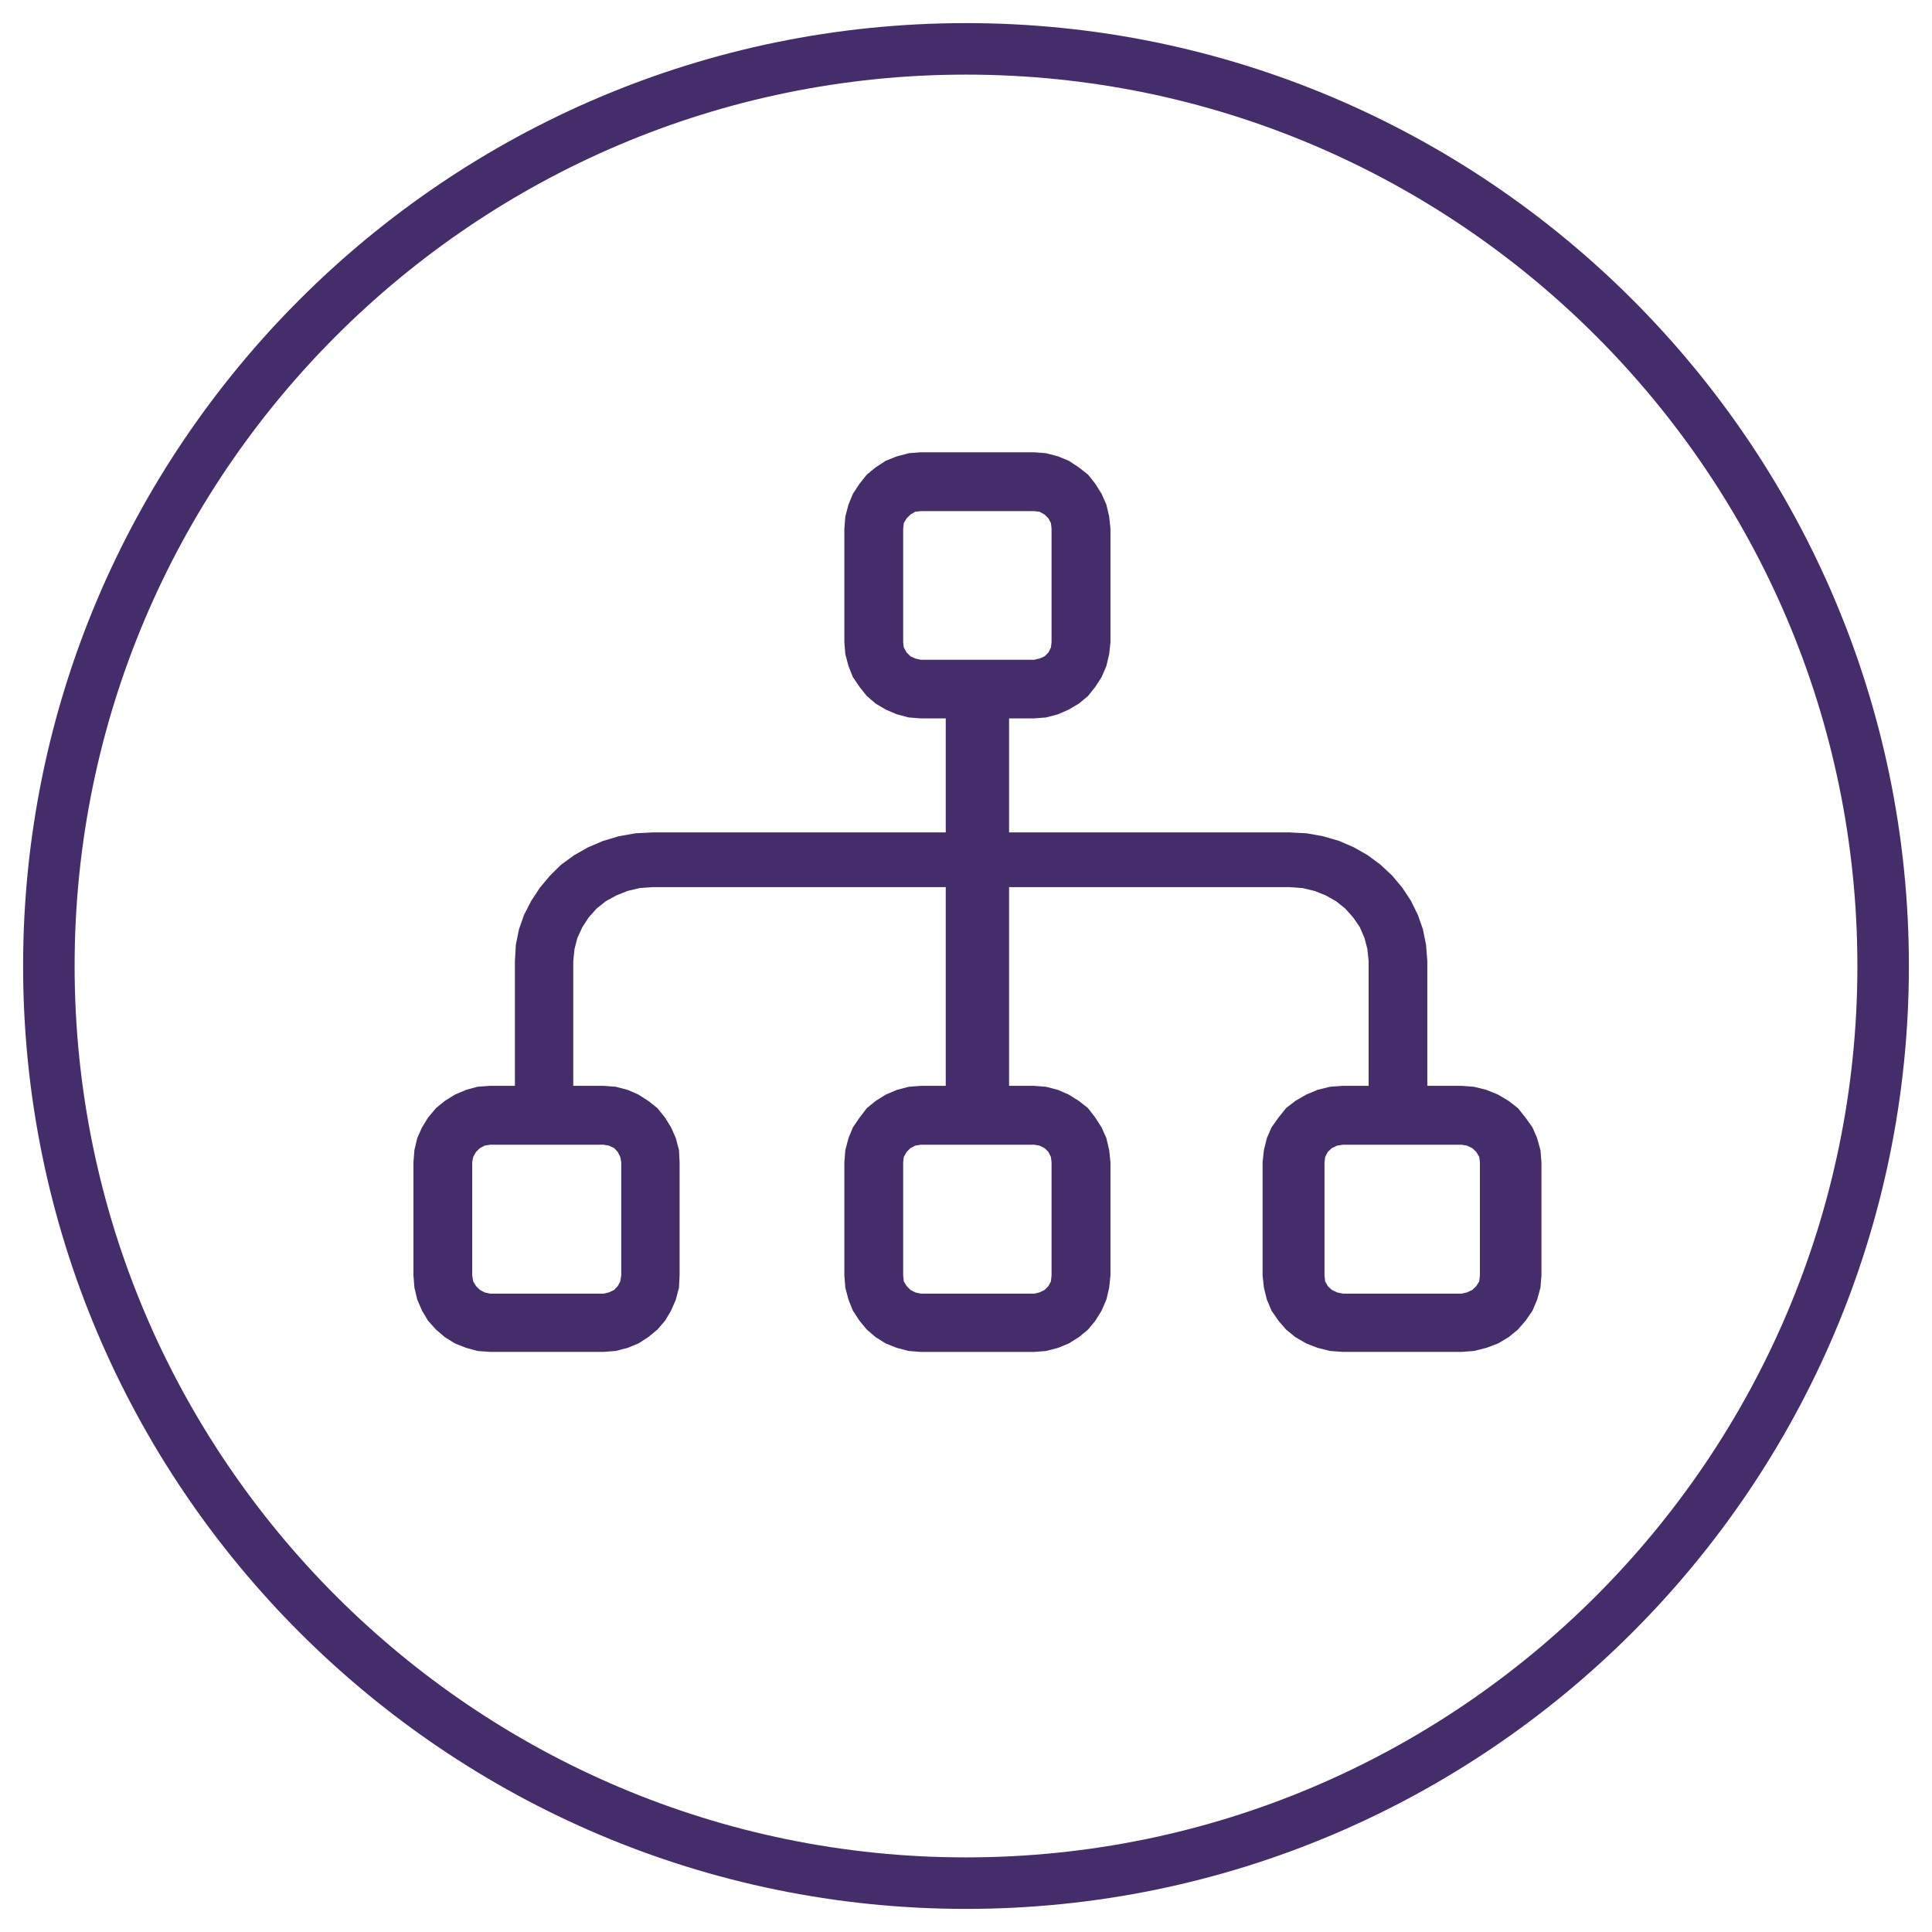
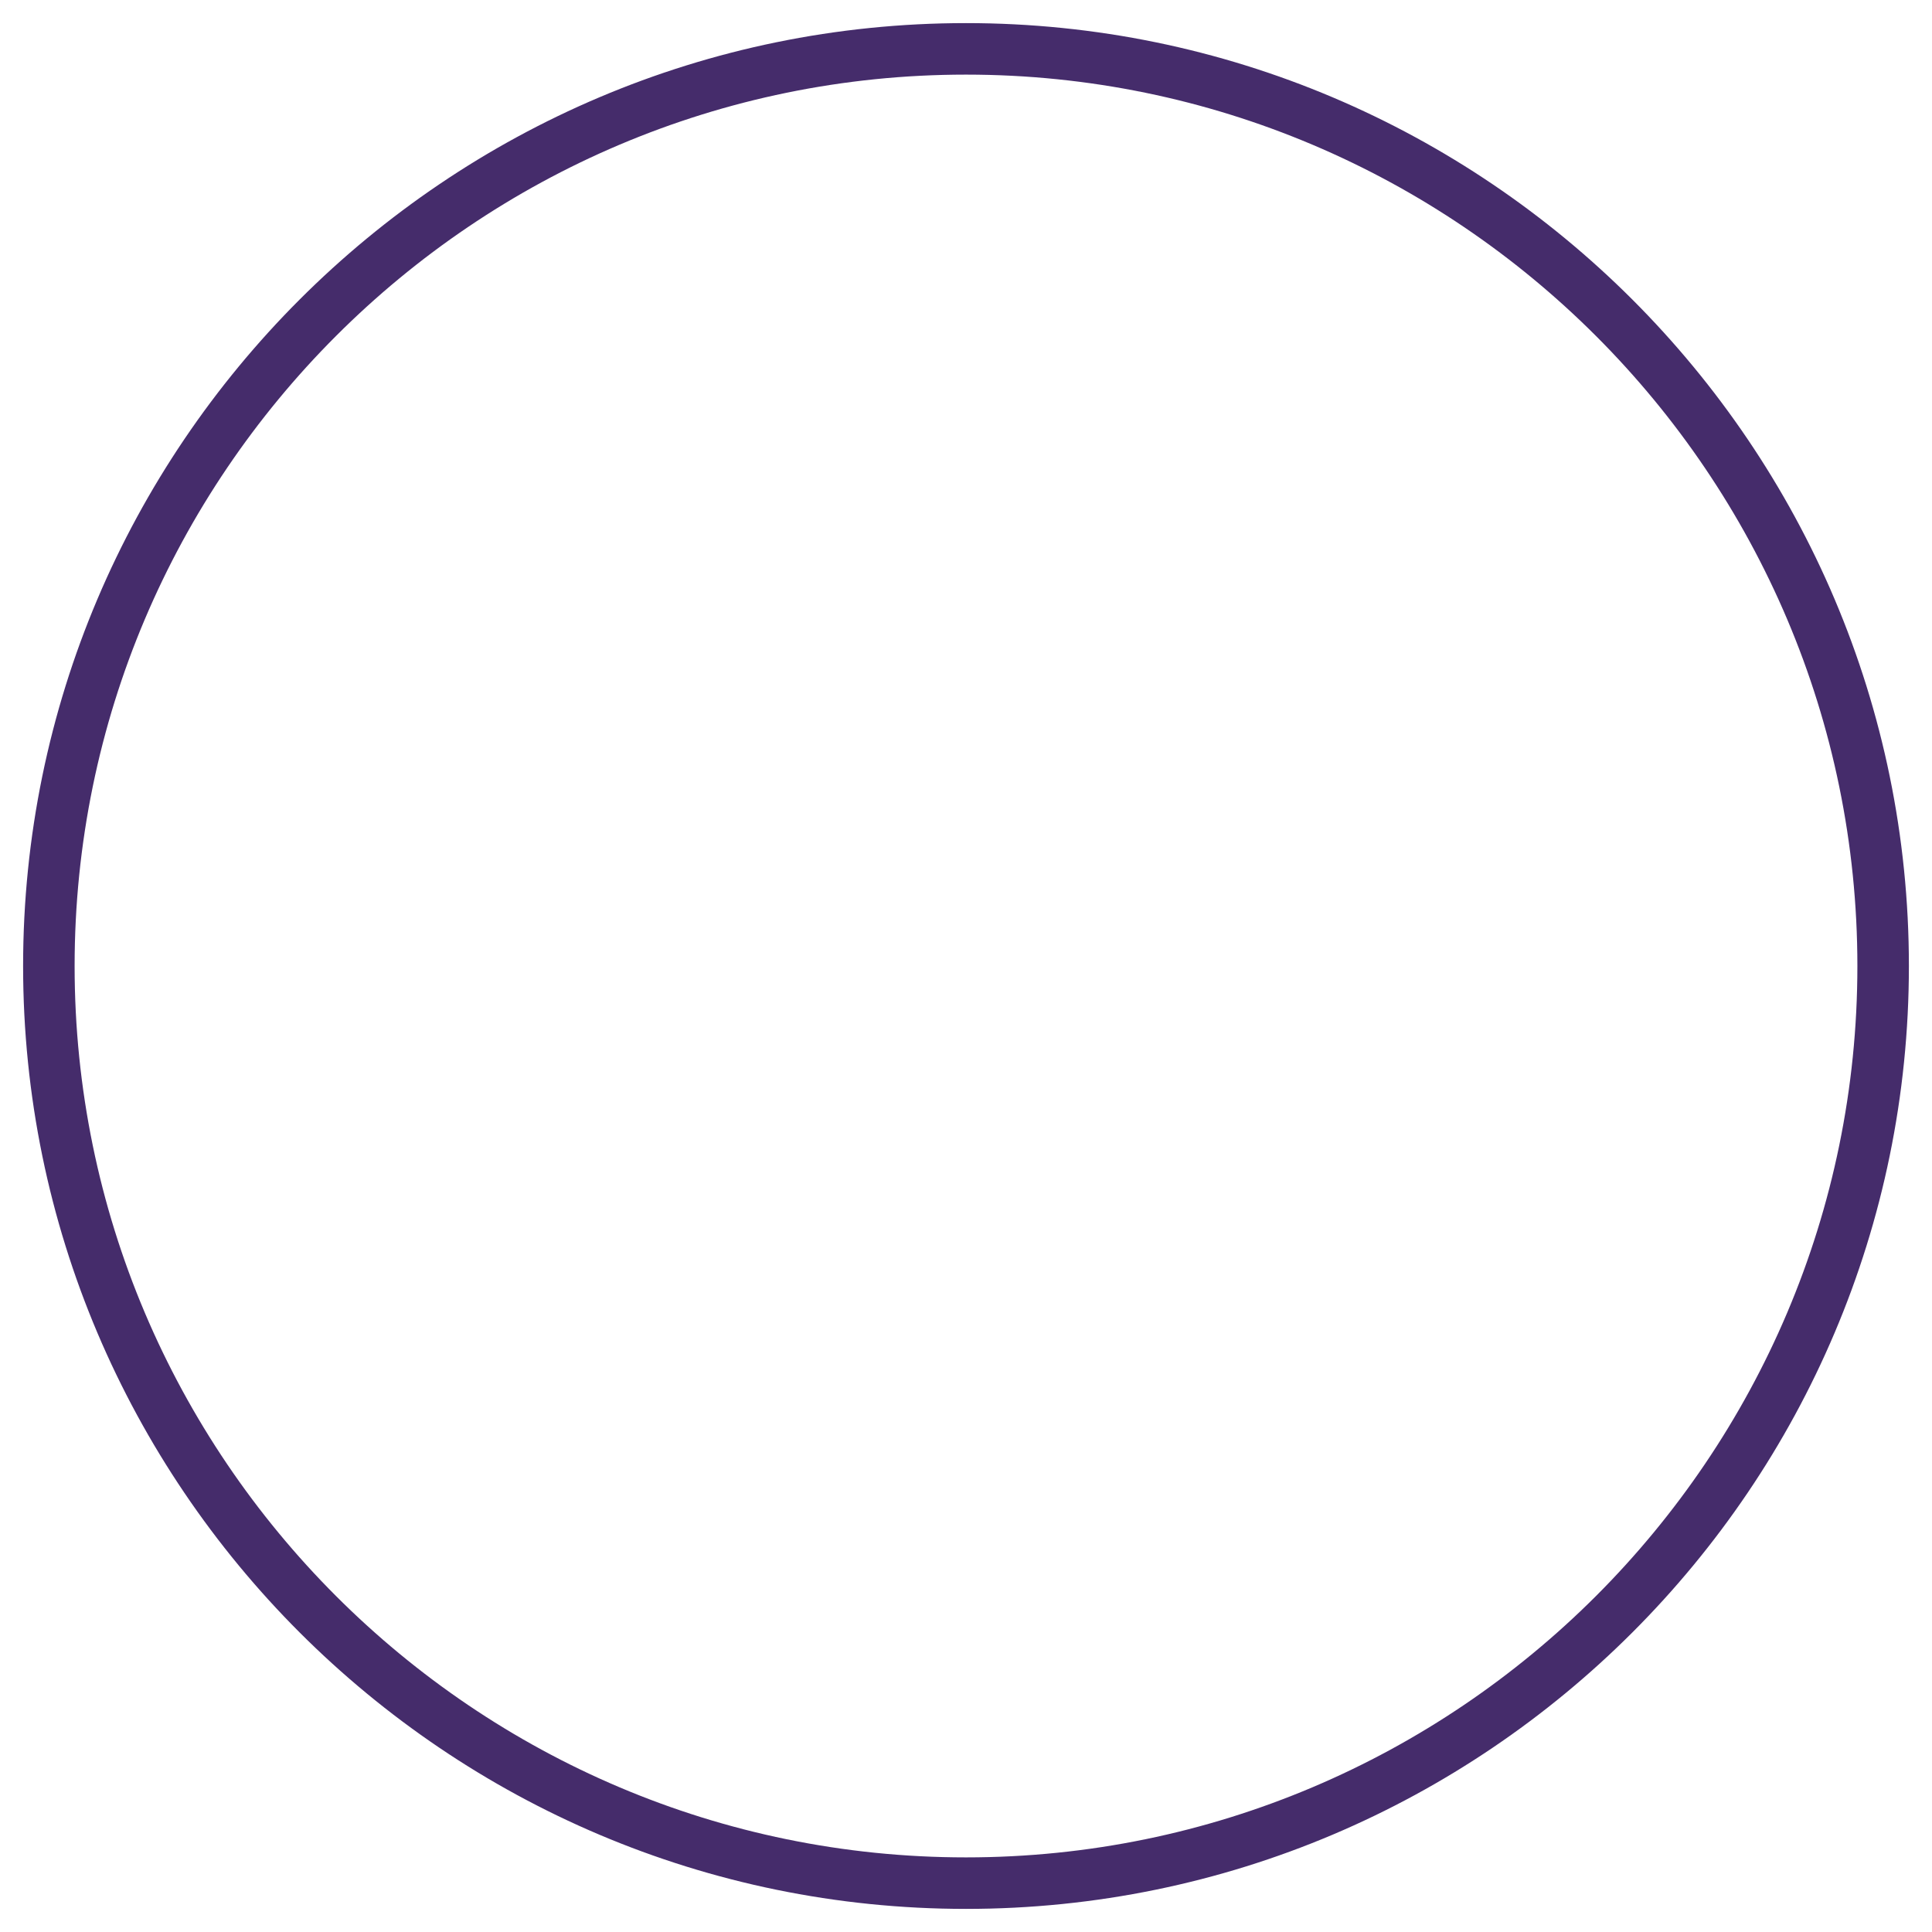
<svg xmlns="http://www.w3.org/2000/svg" id="Layer_1" version="1.1" viewBox="0 0 500 500">
  <defs>
    <style>
      .st0 {
        fill-rule: evenodd;
      }

      .st0, .st1 {
        fill: #452c6b;
      }
    </style>
  </defs>
  <path class="st1" d="M250,494.02c-134.55,0-244.02-109.47-244.02-244.02S115.45,5.98,250,5.98s244.02,109.47,244.02,244.02-109.47,244.02-244.02,244.02l-0-0ZM250,19.31c-127.2 0-230.69,103.49-230.69,230.69s103.49,230.69,230.69,230.69,230.69-103.49,230.69-230.69S377.2,19.31,250,19.31Z" />
-   <path class="st0" d="M398.66,297.63l-.86-3.1-1.2-2.77-1.8-2.53-1.97-2.45-2.4-1.87-2.74-1.63-3-1.22-3.25-.81-3.25-.24h-8.8v-32.32l-.33-4.19-.82-4.03-1.31-3.73-1.8-3.65-2.21-3.35-2.61-3.12-3.02-2.82-3.27-2.44-3.59-2.05-3.84-1.67-4.17-1.22-4.25-.76-4.49-.23h-72.53v-29.51h6.47l3.1-.24,3.1-.82,2.78-1.22,2.61-1.55,2.37-1.96,1.88-2.36,1.63-2.53,1.23-2.85.74-3.1.33-3.1v-29.34l-.33-3.18-.74-3.1-1.23-2.77-1.63-2.61-1.88-2.36-2.37-1.87-2.61-1.71-2.78-1.14-3.1-.82-3.1-.24h-29.33l-3.1.24-3.1.82-2.86,1.14-2.61,1.71-2.29,1.87-1.88,2.36-1.72,2.61-1.14,2.77-.82,3.1-.25,3.18v29.34l.25,3.1.82,3.1,1.14,2.85,1.72,2.53,1.88,2.36,2.29,1.96,2.61,1.55,2.86,1.22,3.1.82,3.1.24h6.47v29.51h-75.81l-4.49.23-4.33.76-4.08,1.22-3.92,1.67-3.59,2.05-3.35,2.44-2.86,2.82-2.61,3.12-2.21,3.35-1.88,3.65-1.31,3.73-.82,4.03-.24,4.19v32.32h-6.42l-3.28.24-2.95.81-2.87,1.22-2.62,1.63-2.29,1.87-2.05,2.45-1.56,2.53-1.23,2.77-.74,3.1-.25,3.18v29.26l.25,3.18.74,3.1,1.23,2.85,1.56,2.61,2.05,2.28,2.29,1.96,2.62,1.63,2.87,1.14,2.95.81,3.28.24h29.31l3.19-.24,3.11-.81,2.78-1.14,2.54-1.63,2.37-1.96,1.97-2.28,1.56-2.61,1.23-2.85.82-3.1.16-3.18v-29.26l-.16-3.18-.82-3.1-1.23-2.77-1.56-2.53-1.97-2.45-2.37-1.87-2.54-1.63-2.78-1.22-3.11-.81-3.19-.24h-7.79v-32.32l.33-3.12.73-2.82,1.31-2.82,1.63-2.51,2.04-2.28,2.37-1.9,2.78-1.52,2.86-1.14,3.19-.76,3.35-.23h75.81v51.43h-6.47l-3.1.24-3.1.81-2.86,1.22-2.61,1.63-2.29,1.87-1.88,2.45-1.72,2.53-1.14,2.77-.82,3.1-.25,3.18v29.26l.25,3.18.82,3.1,1.14,2.85,1.72,2.61,1.88,2.28,2.29,1.96,2.61,1.63,2.86,1.14,3.1.81,3.1.24h29.33l3.1-.24,3.1-.81,2.78-1.14,2.61-1.63,2.37-1.96,1.88-2.28,1.63-2.61,1.23-2.85.74-3.1.33-3.18v-29.26l-.33-3.18-.74-3.1-1.23-2.77-1.63-2.53-1.88-2.45-2.37-1.87-2.61-1.63-2.78-1.22-3.1-.81-3.1-.24h-6.47v-51.43h72.53l3.35.23,3.19.76,2.86,1.14,2.7,1.52,2.37,1.9,2.04,2.28,1.72,2.51,1.22,2.82.74,2.82.33,3.12v32.32h-6.64l-3.34.24-3.25.81-2.91,1.22-2.82,1.63-2.4,1.87-1.97,2.45-1.8,2.53-1.2,2.77-.77,3.1-.34,3.18v29.26l.34,3.18.77,3.1,1.2,2.85,1.8,2.61,1.97,2.28,2.4,1.96,2.82,1.63,2.91,1.14,3.25.81,3.34.24h30.64l3.25-.24,3.25-.81,3-1.14,2.74-1.63,2.4-1.96,1.97-2.28,1.8-2.61,1.2-2.85.86-3.1.26-3.18v-29.26l-.26-3.18h-.01ZM236.85,170.42l-1.23-.57-.98-.98-.74-1.3-.16-1.39v-29.34l.16-1.47.74-1.22.98-.98,1.23-.73,1.47-.16h29.33l1.39.16,1.31.73.98.98.65,1.22.16,1.47v29.34l-.16,1.39-.65,1.3-.98.98-1.31.57-1.39.33h-29.33l-1.47-.33h0ZM157.58,296.49l1.39.65.9.98.66,1.3.25,1.39v29.26l-.25,1.55-.66,1.22-.9.98-1.39.65-1.39.33h-29.31l-1.47-.33-1.23-.65-.98-.98-.74-1.22-.25-1.55v-29.26l.25-1.39.74-1.3.98-.98,1.23-.65,1.47-.24h29.31l1.39.24ZM269.04,296.49l1.31.65.98.98.65,1.3.16,1.39v29.26l-.16,1.55-.65,1.22-.98.98-1.31.65-1.39.33h-29.33l-1.47-.33-1.23-.65-.98-.98-.74-1.22-.16-1.55v-29.26l.16-1.39.74-1.3.98-.98,1.23-.65,1.47-.24h29.33l1.39.24ZM383,330.07l-.17,1.55-.77,1.22-1.03.98-1.37.65-1.45.33h-30.64l-1.54-.33-1.37-.65-1.03-.98-.68-1.22-.17-1.55v-29.26l.17-1.39.68-1.3,1.03-.98,1.37-.65,1.54-.24h30.64l1.45.24,1.37.65,1.03.98.77,1.3.17,1.39v29.26h-0Z" />
</svg>